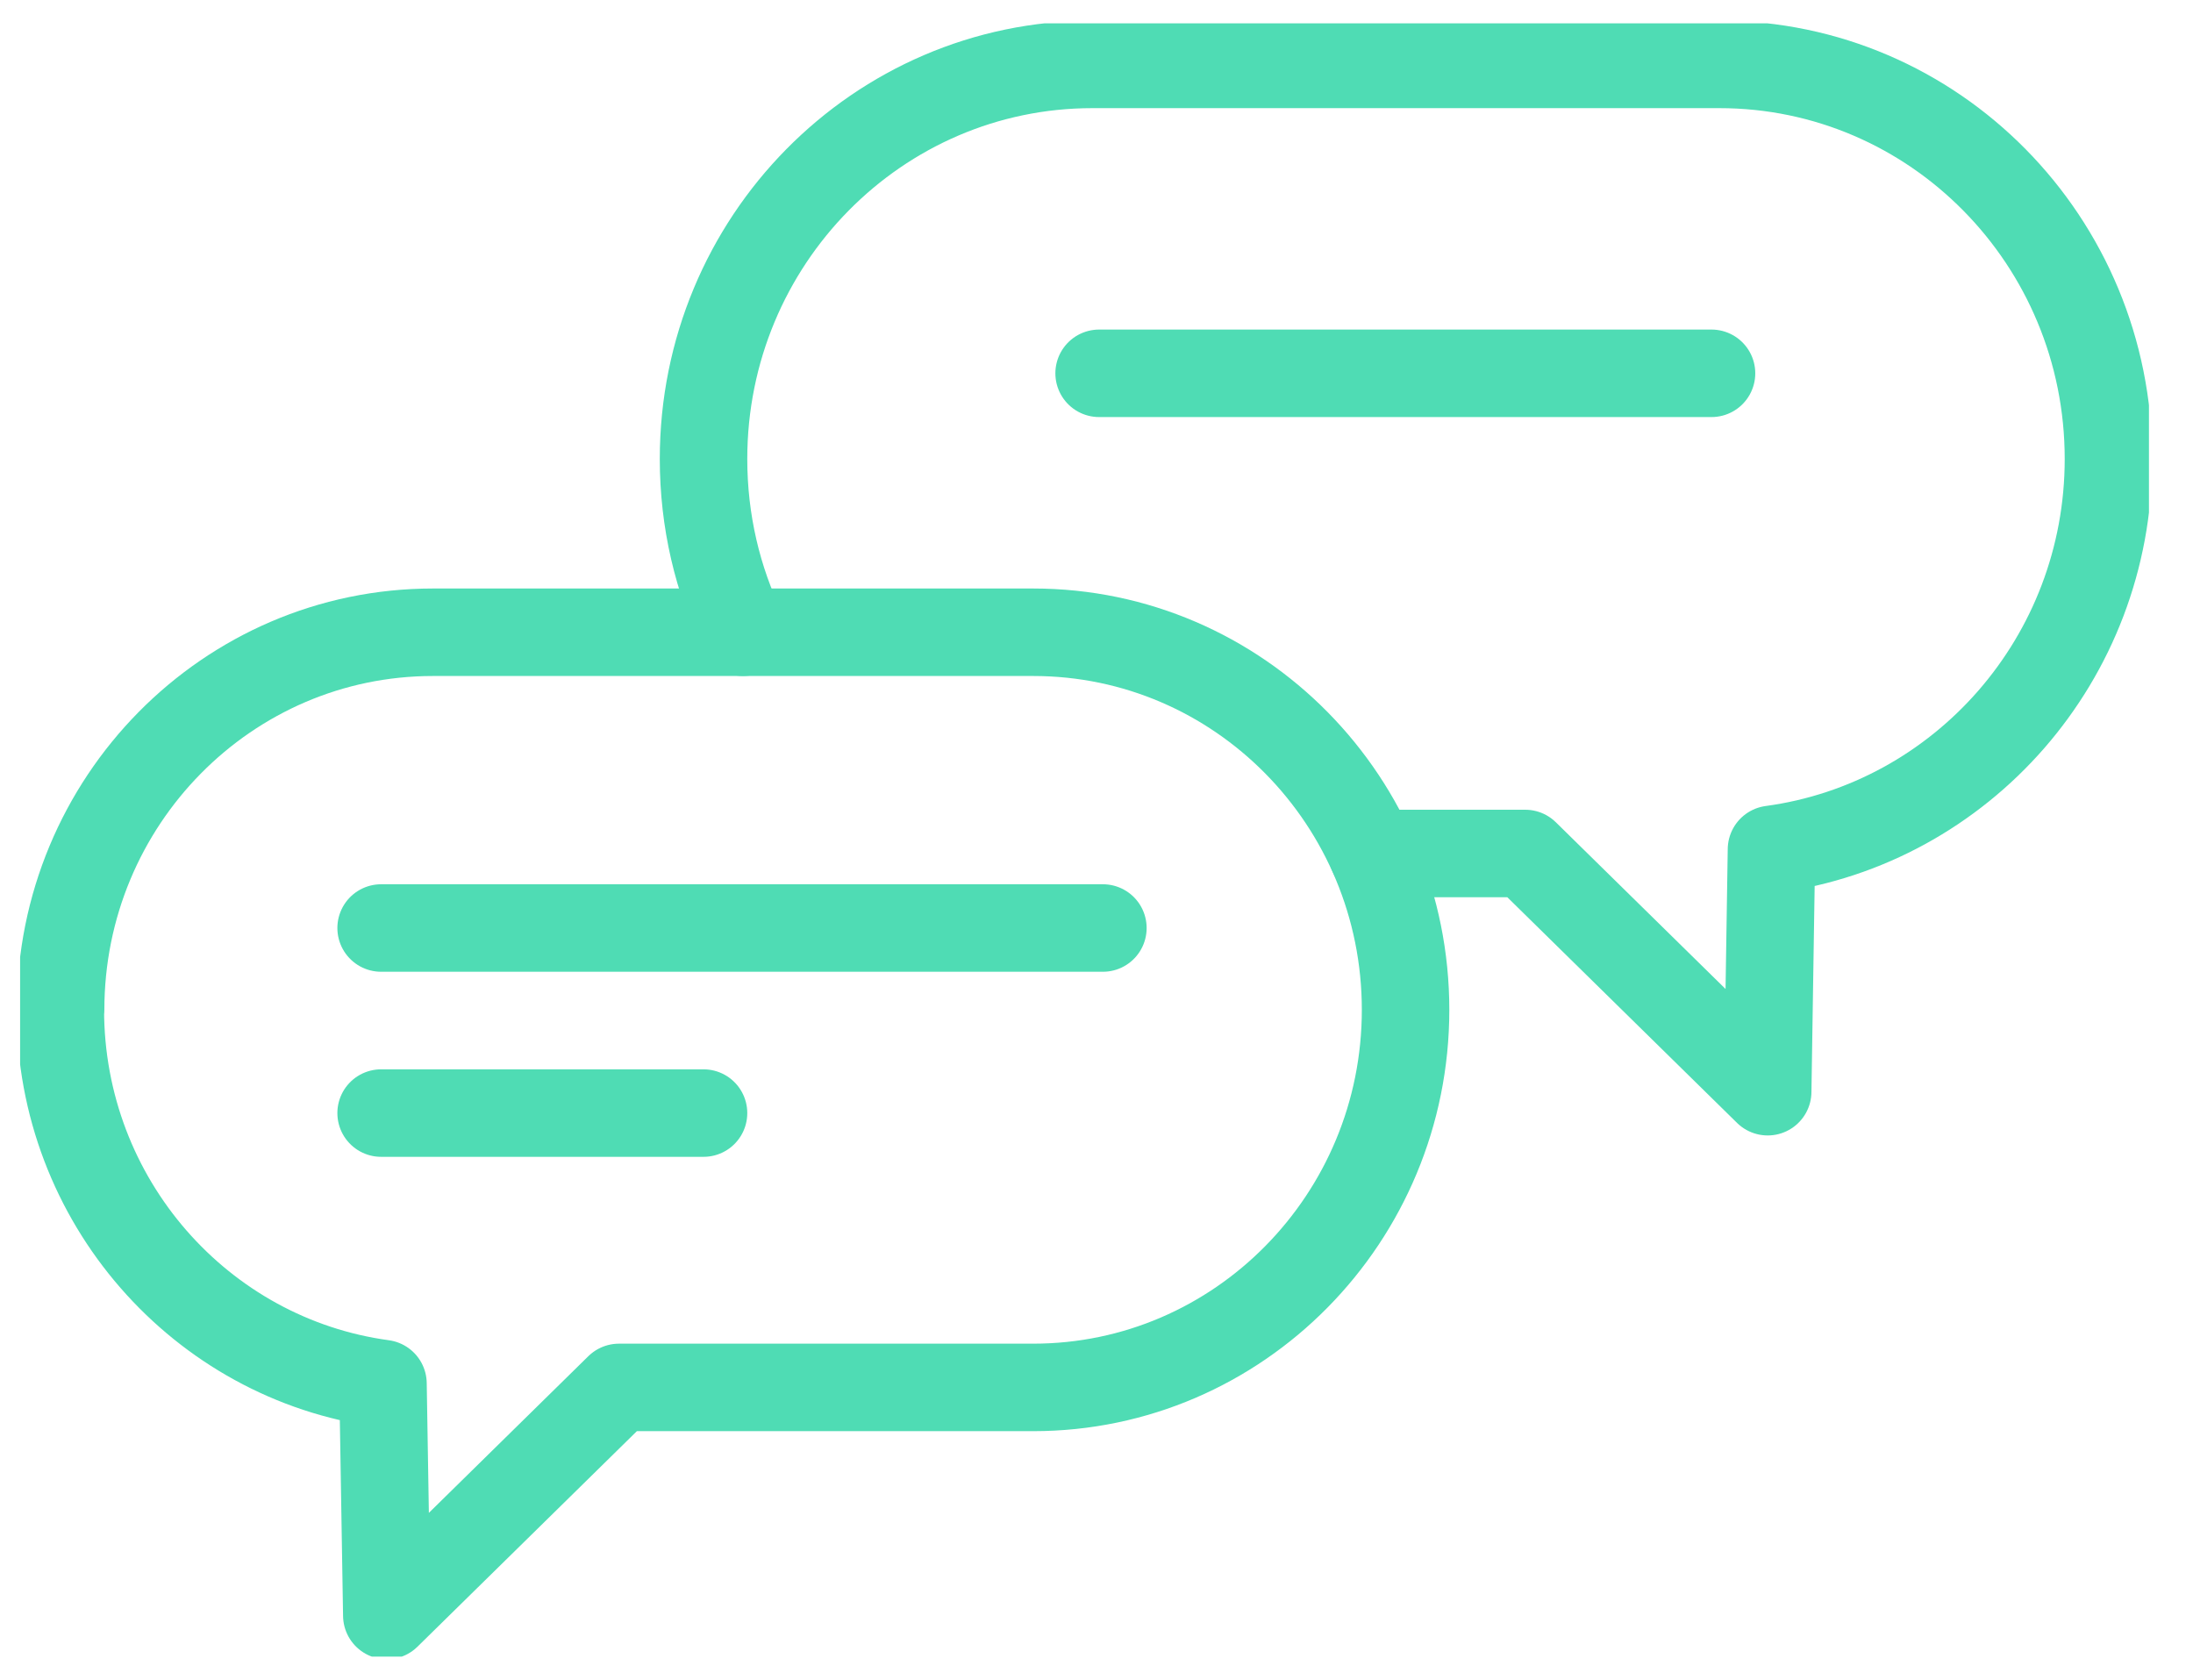
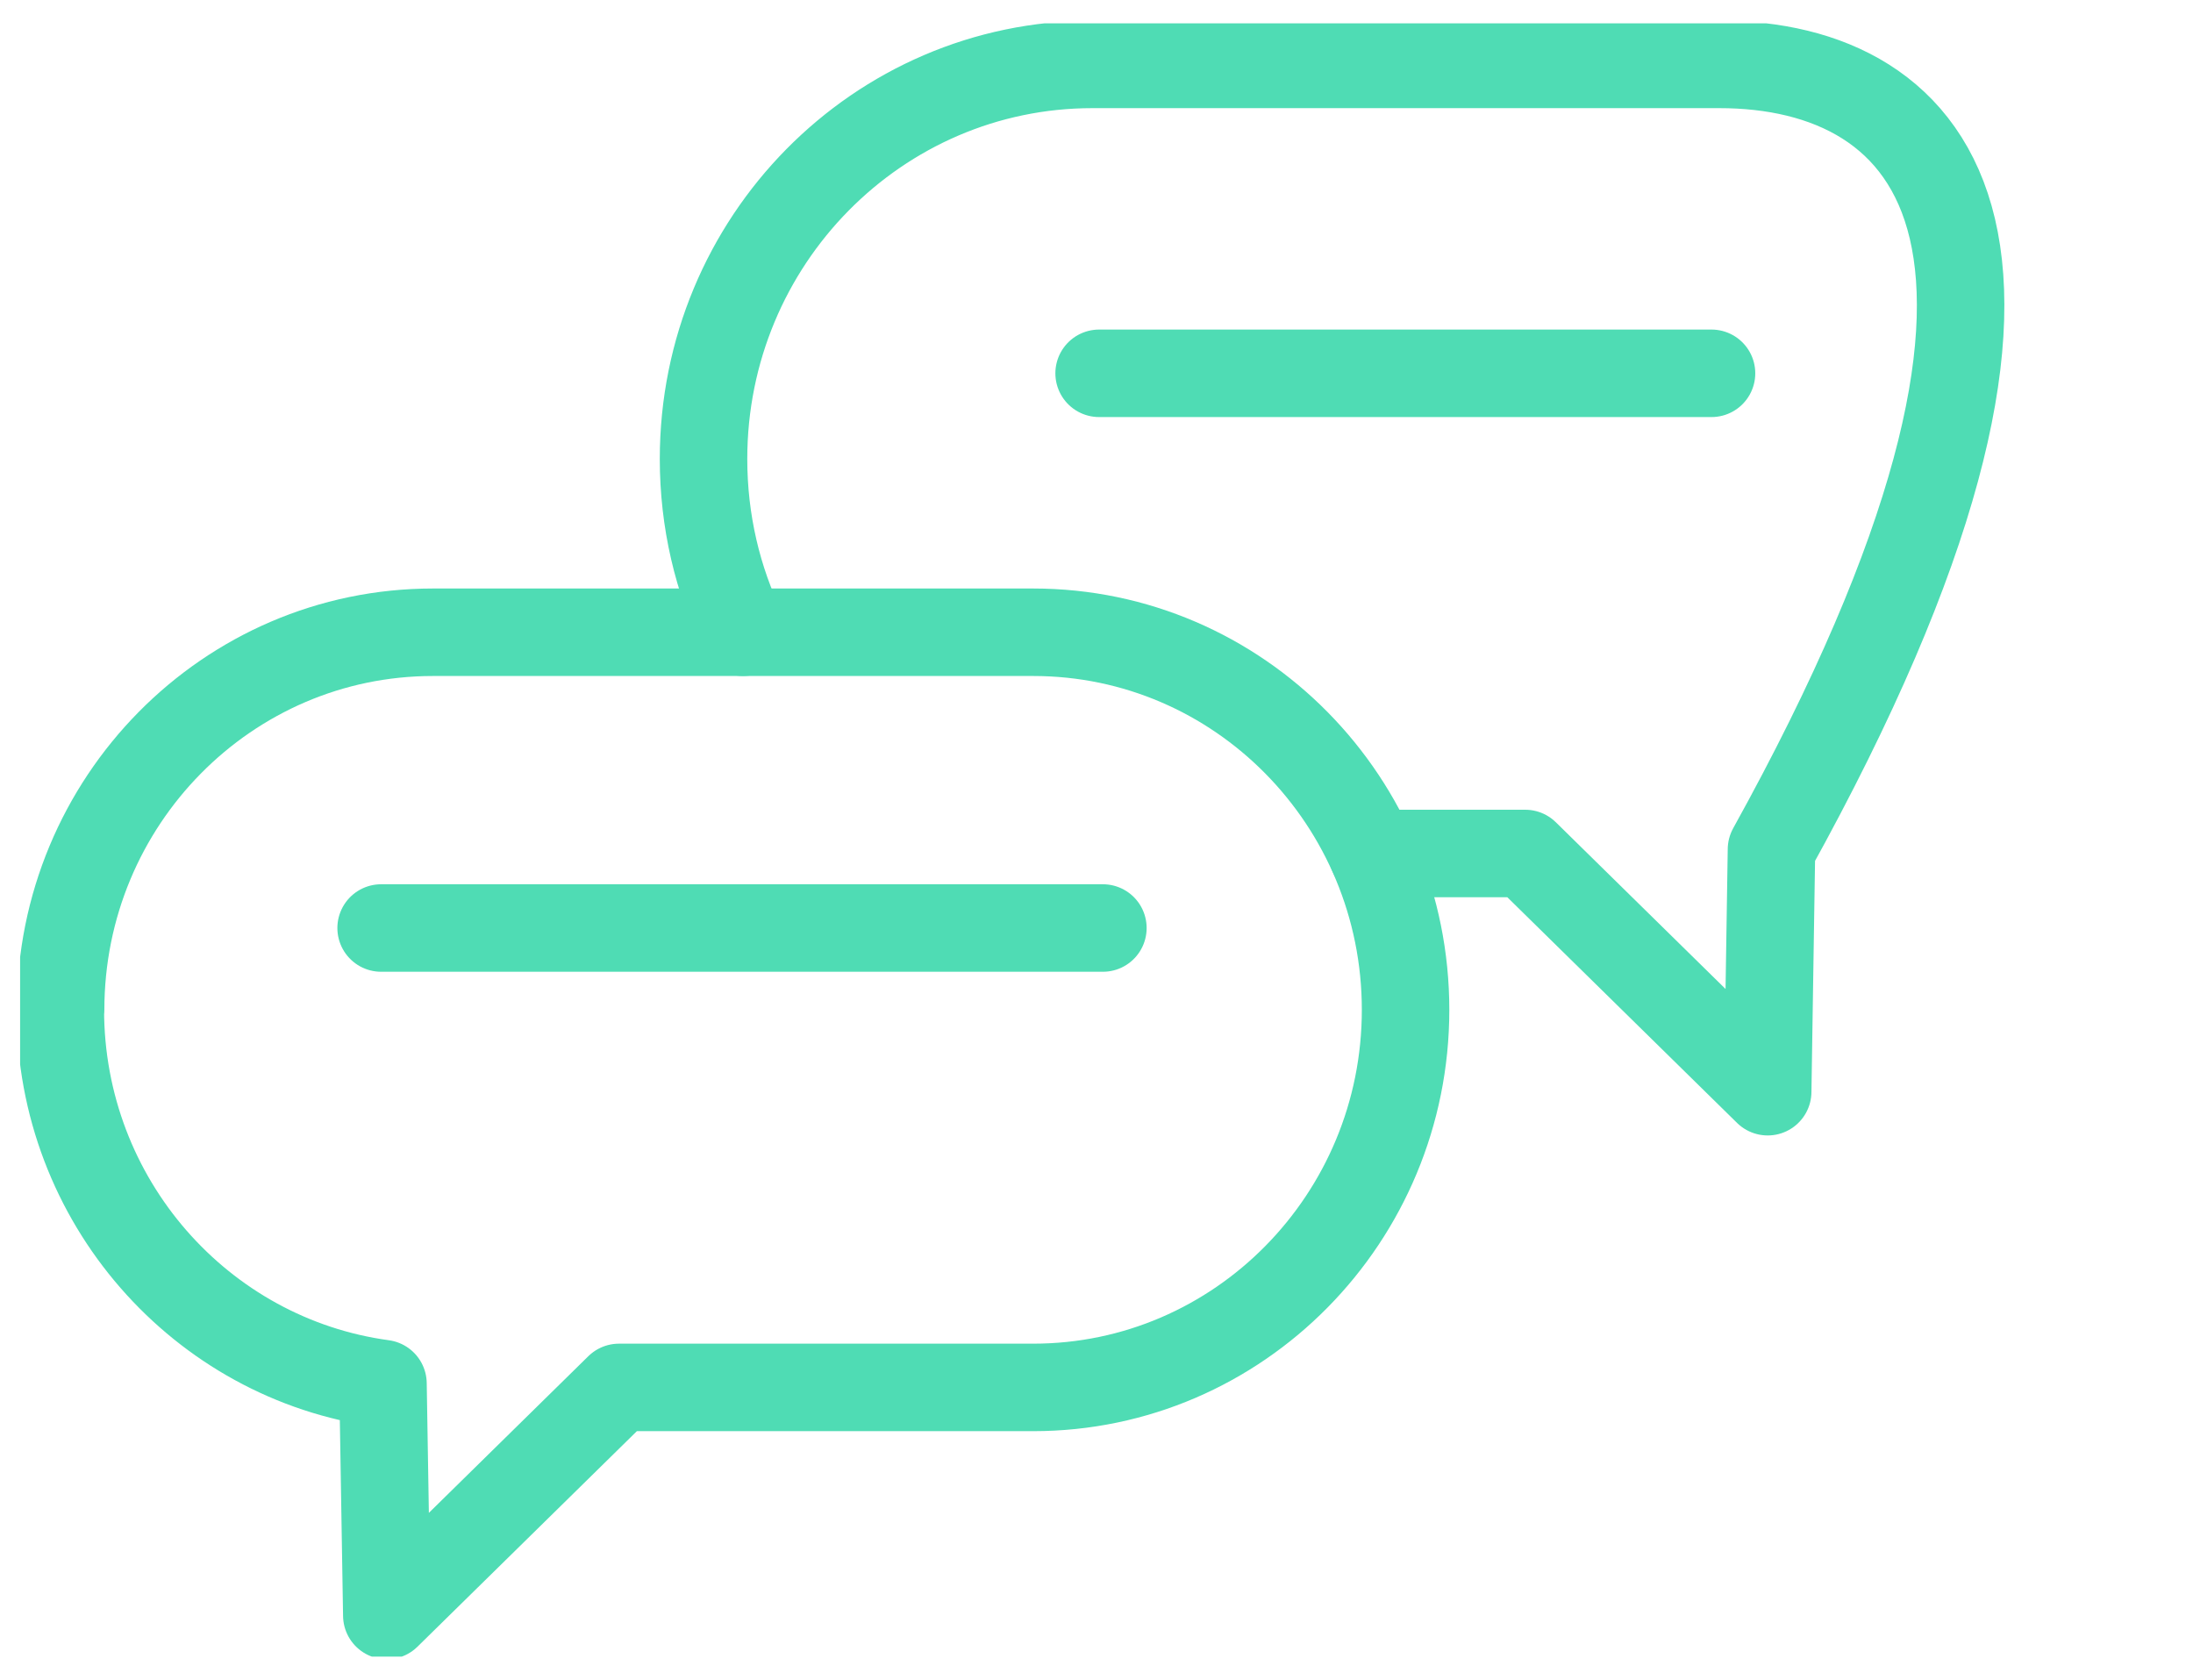
<svg xmlns="http://www.w3.org/2000/svg" width="47" height="36" viewBox="0 0 47 36" fill="none">
  <g id="Layer_1" clip-path="url(#clip0_32290_13891)">
    <path id="Vector" d="M1.299 21.641C1.299 17.17 4.875 13.549 9.279 13.549H22.144C26.553 13.549 30.124 17.175 30.124 21.641C30.124 26.106 26.548 29.732 22.144 29.732H13.266L8.29 34.62L8.208 29.65C4.308 29.122 1.293 25.736 1.293 21.635L1.299 21.641Z" stroke="#4FDCB4" stroke-width="1.875" stroke-linecap="round" stroke-linejoin="round" />
-     <path id="Vector_2" d="M29.413 18.29H32.688L37.885 23.395L37.966 18.202C42.04 17.651 45.188 14.118 45.188 9.835C45.188 5.164 41.455 1.38 36.849 1.38H23.412C18.811 1.38 15.078 5.164 15.078 9.835C15.078 11.167 15.379 12.428 15.923 13.549" stroke="#4FDCB4" stroke-width="1.875" stroke-linecap="round" stroke-linejoin="round" />
+     <path id="Vector_2" d="M29.413 18.29H32.688L37.885 23.395L37.966 18.202C45.188 5.164 41.455 1.38 36.849 1.38H23.412C18.811 1.38 15.078 5.164 15.078 9.835C15.078 11.167 15.379 12.428 15.923 13.549" stroke="#4FDCB4" stroke-width="1.875" stroke-linecap="round" stroke-linejoin="round" />
    <path id="Vector_3" d="M8.168 19.887H23.637" stroke="#4FDCB4" stroke-width="1.875" stroke-linecap="round" stroke-linejoin="round" />
    <path id="Vector_4" d="M23.556 8H36.681" stroke="#4FDCB4" stroke-width="1.875" stroke-linecap="round" stroke-linejoin="round" />
-     <path id="Vector_5" d="M8.168 23.853H15.078" stroke="#4FDCB4" stroke-width="1.875" stroke-linecap="round" stroke-linejoin="round" />
  </g>
  <defs>
    <clipPath id="clip0_32290_13891">
      <rect width="45.625" height="35" fill="white" transform="translate(0.431 0.5)" />
    </clipPath>
  </defs>
</svg>